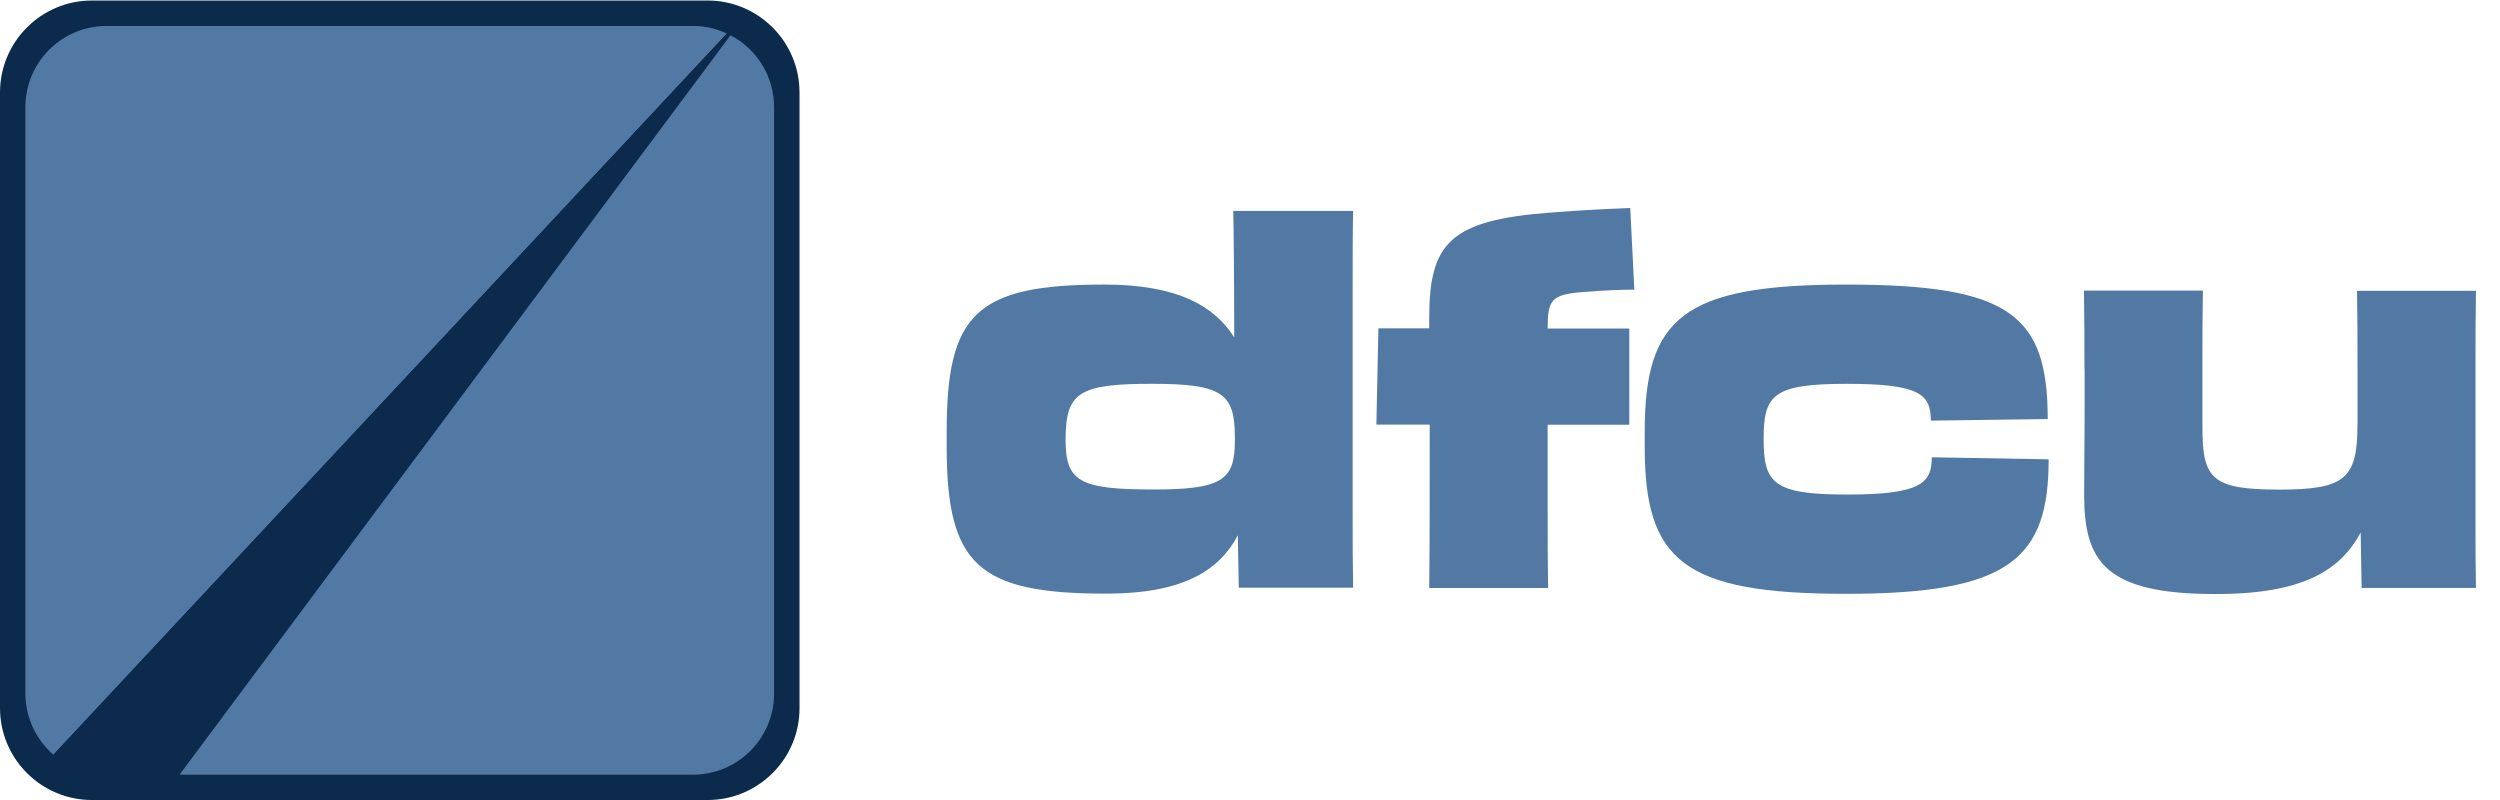
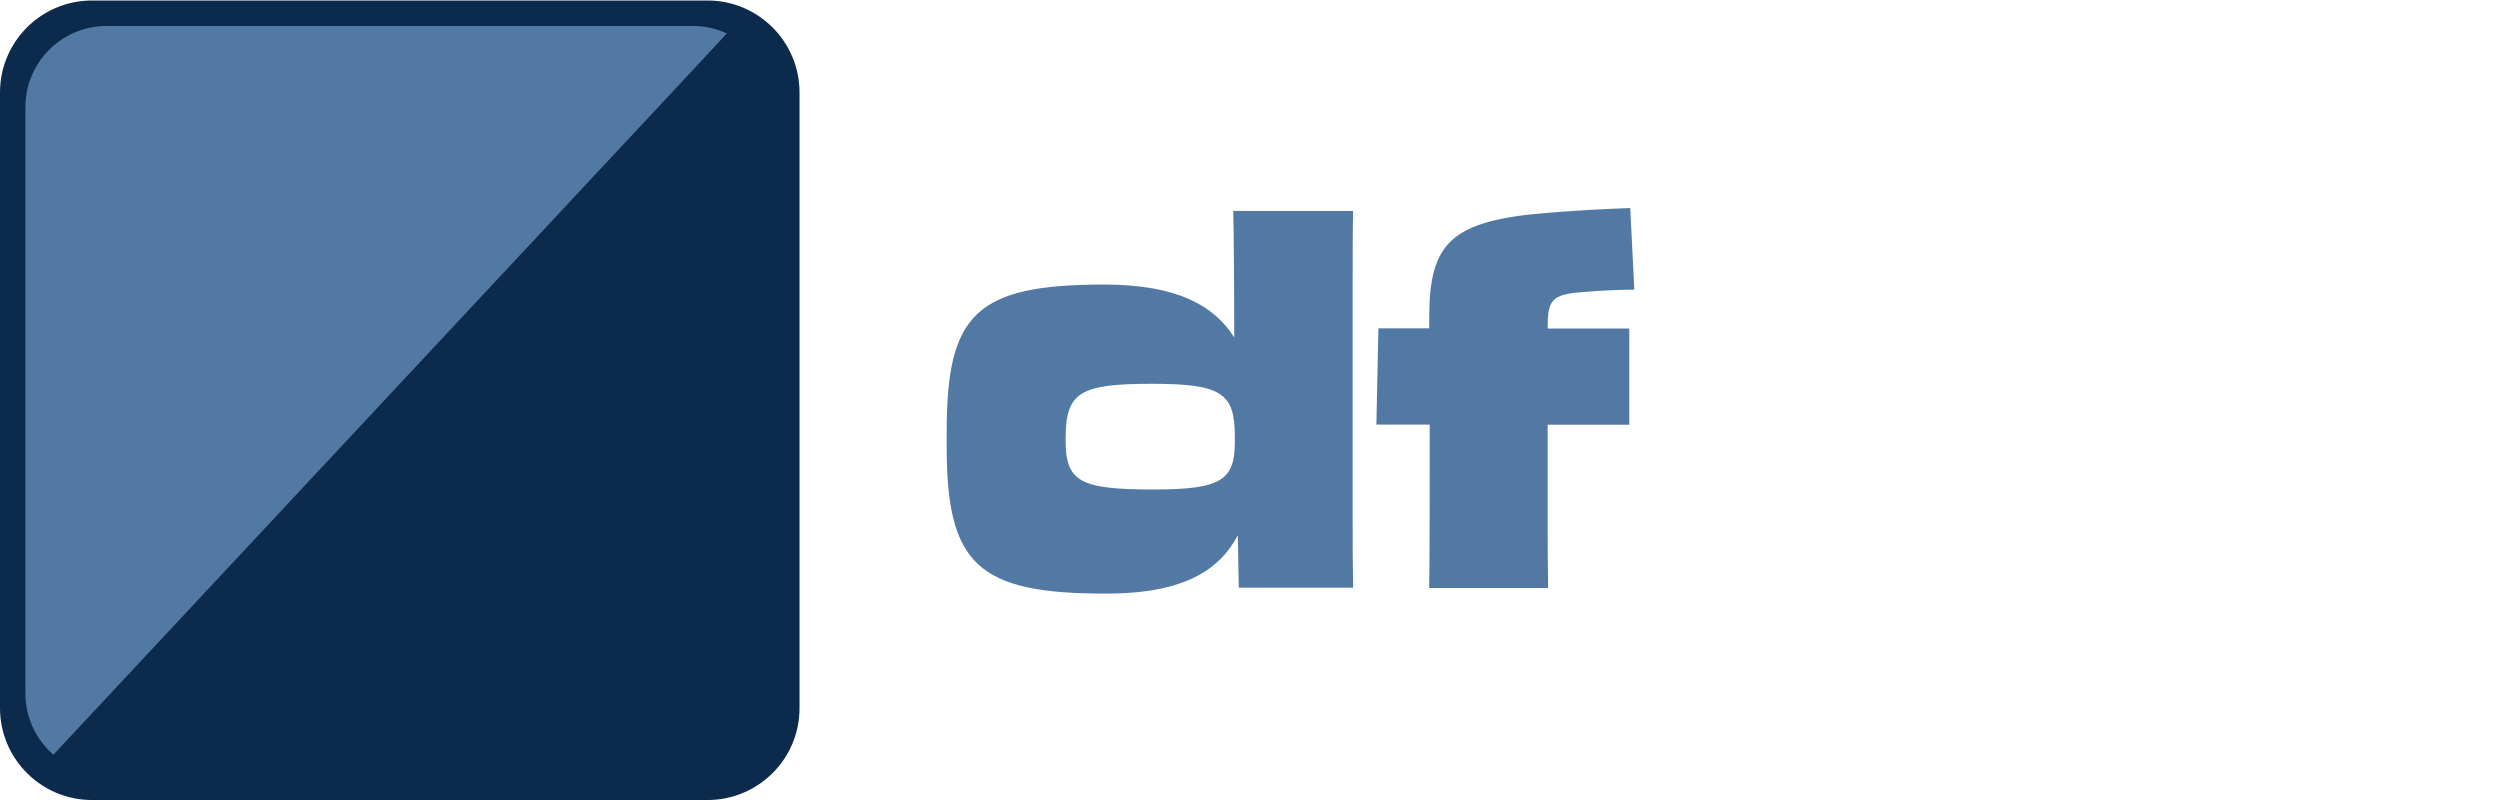
<svg xmlns="http://www.w3.org/2000/svg" width="100" height="32" viewBox="0 0 100 32" fill="none">
  <path d="M28.3 32.001H3.681C1.648 32.001 0 30.352 0 28.32V3.7C0 1.668 1.648 0.02 3.681 0.02H28.3C30.333 0.02 31.981 1.668 31.981 3.7V28.32C31.987 30.352 30.333 32.001 28.3 32.001Z" fill="#0B2A4C" />
  <path d="M27.712 1.039H4.262C2.469 1.039 1.016 2.492 1.016 4.286V27.735C1.016 28.717 1.45 29.591 2.136 30.189L29.077 1.341C28.662 1.146 28.202 1.039 27.712 1.039Z" fill="#5279A4" />
-   <path d="M29.074 1.344L2.133 30.192C2.705 30.689 3.448 30.991 4.259 30.991H7.173L29.219 1.413C29.175 1.388 29.125 1.363 29.074 1.344Z" fill="#0B2A4C" />
-   <path d="M29.22 1.41L7.18 30.988H27.716C29.509 30.988 30.963 29.534 30.963 27.741V4.292C30.963 3.033 30.258 1.951 29.22 1.41Z" fill="#5279A4" />
+   <path d="M29.074 1.344C2.705 30.689 3.448 30.991 4.259 30.991H7.173L29.219 1.413C29.175 1.388 29.125 1.363 29.074 1.344Z" fill="#0B2A4C" />
  <path d="M37.867 17.869V17.265C37.867 12.552 39.038 11.382 44.172 11.382C47.116 11.382 48.582 12.25 49.369 13.496C49.369 11.382 49.35 9.306 49.331 8.438H54.125C54.106 9.243 54.106 10.294 54.106 11.64V20.323C54.106 21.833 54.106 22.518 54.125 23.506H49.551L49.513 21.411C48.79 22.783 47.38 23.745 44.253 23.745C39.113 23.752 37.867 22.581 37.867 17.869ZM49.394 17.649V17.485C49.394 15.73 48.89 15.352 46.072 15.352C43.171 15.352 42.624 15.692 42.624 17.567V17.586C42.624 19.259 43.165 19.58 46.147 19.58C48.884 19.58 49.394 19.196 49.394 17.649Z" fill="#5279A4" />
  <path d="M57.188 16.984H55.055L55.136 13.133H57.169C57.169 12.995 57.169 12.85 57.169 12.712C57.169 9.711 58.012 8.805 62.026 8.503C63.297 8.402 64.159 8.364 65.21 8.32L65.373 11.586C64.989 11.586 64.184 11.605 63.259 11.686C62.051 11.787 61.906 12.007 61.906 13.14H65.172V16.99H61.906V20.275C61.906 21.684 61.906 22.452 61.925 23.521H57.169C57.188 21.929 57.188 19.494 57.188 17.878C57.188 17.588 57.188 17.286 57.188 16.984Z" fill="#5279A4" />
-   <path d="M65.789 17.87V17.266C65.789 12.71 67.318 11.383 73.849 11.383C80.373 11.383 81.909 12.572 81.909 16.762L77.234 16.825V16.844C77.234 15.774 76.812 15.353 73.868 15.353C70.923 15.353 70.546 15.793 70.546 17.549V17.568C70.546 19.323 70.93 19.782 73.868 19.782C76.806 19.782 77.272 19.342 77.272 18.291L81.946 18.373C81.946 22.362 80.373 23.753 73.849 23.753C67.318 23.753 65.789 22.425 65.789 17.87Z" fill="#5279A4" />
-   <path d="M83.378 14.771C83.378 13.72 83.378 12.776 83.359 11.625H88.116C88.097 12.732 88.097 13.38 88.097 14.771V17.105C88.097 19.163 88.481 19.584 91.18 19.584C93.816 19.584 94.301 19.144 94.301 16.948V14.853C94.301 13.626 94.301 12.695 94.282 11.631H99.038C99.02 12.638 99.02 13.588 99.02 14.878V20.779C99.02 21.83 99.02 22.673 99.038 23.517H94.464L94.427 21.302C93.602 22.831 92.092 23.762 88.626 23.762C84.215 23.762 83.366 22.472 83.366 19.792C83.366 18.64 83.385 17.879 83.385 16.067V14.771H83.378Z" fill="#5279A4" />
</svg>